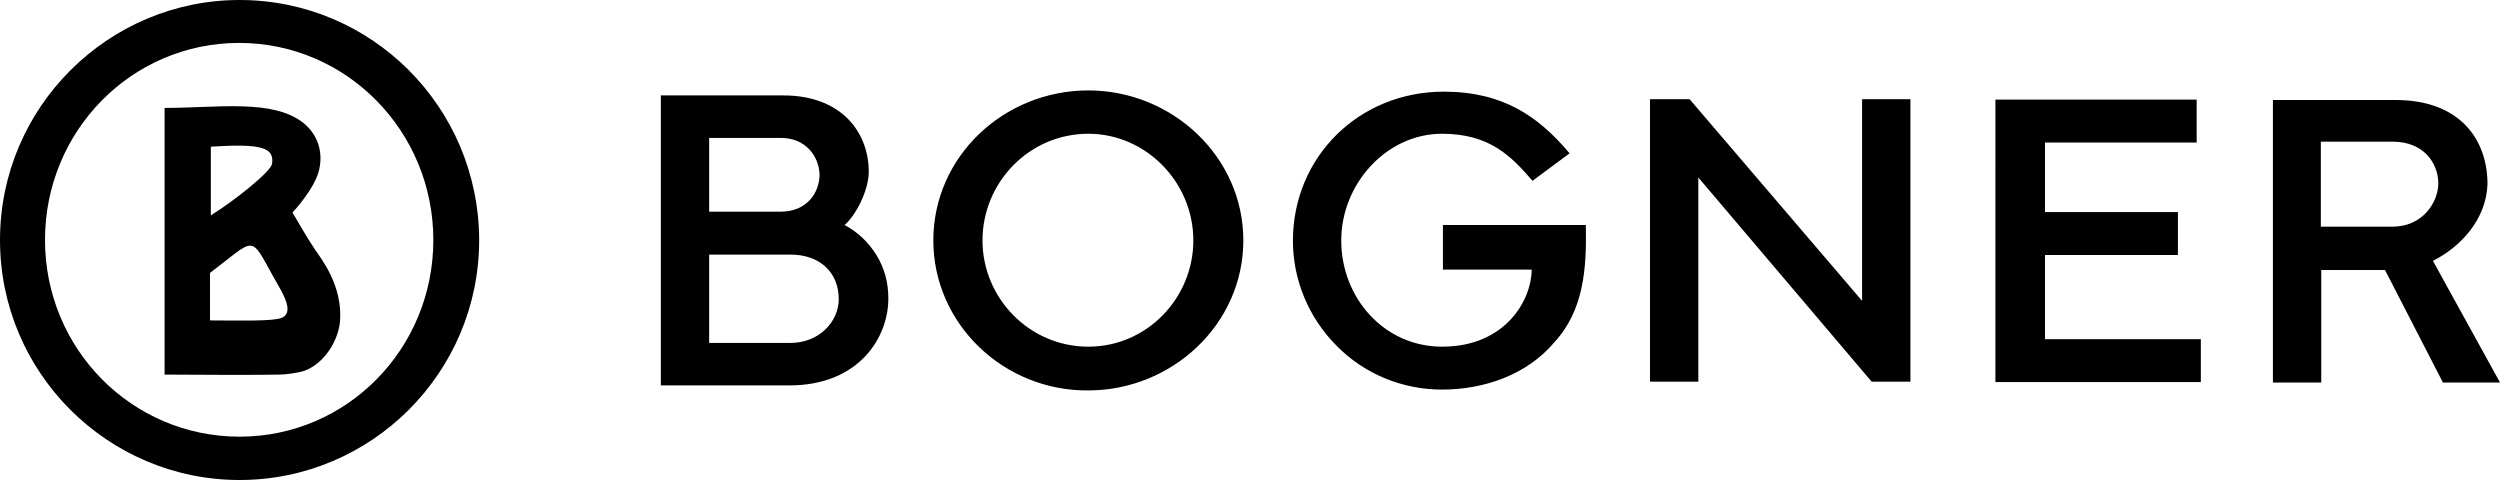
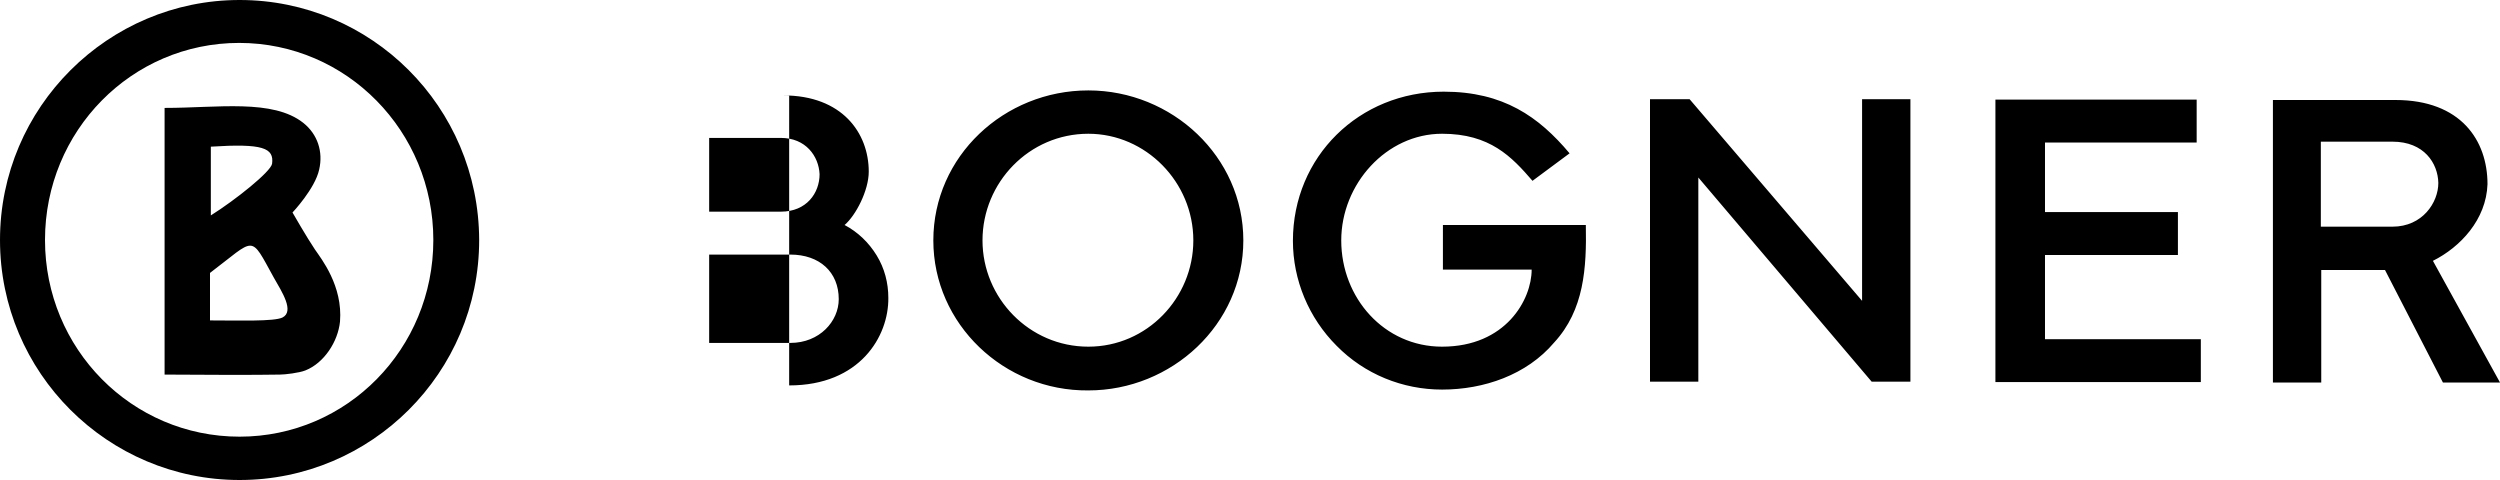
<svg xmlns="http://www.w3.org/2000/svg" xml:space="preserve" width="600" height="115.2">
-   <path d="M224 57.7c0-20.2 17-36 37.2-36 20.1 0 37.2 15.9 37.2 36 0 20.2-17.2 36-37.2 36-20.2.2-37.2-15.9-37.2-36Zm11.8 0c0 13.8 11.2 25.5 25.4 25.5 14.1 0 25.2-11.7 25.2-25.5 0-14-11.4-25.6-25.2-25.6-14.2 0-25.4 11.7-25.4 25.6zm171.8-15.1v49H396V23.8h9.5l41.4 48.4V23.8h11.6v67.8h-9.3zm-61.5 50.9c-9.5 0-18.6-3.7-25.3-10.5-6.7-6.7-10.5-15.8-10.5-25.2 0-20.2 15.9-35.8 36.2-35.8 14.3 0 22.8 6 30.2 14.8l-8.9 6.6c-5-5.8-10.2-11.3-21.7-11.3-13.4 0-24.2 12.1-24.2 25.6 0 13.8 10.3 25.5 24.2 25.5 15.3 0 21.5-11.3 21.5-18.5h-21.3V54h34.3c.2 10.3-.4 20.4-7.6 28.2-6.6 7.8-16.9 11.3-26.9 11.3zm-156.7-1h-30.8V22.9H188c14.1 0 20.5 9 20.5 18.3 0 4.5-3.1 10.5-5.8 12.8 3.2 1.7 5.8 4.2 7.7 7.3 1.9 3.1 2.8 6.6 2.8 10.2.1 9.2-6.8 21-23.8 21zm-2-59.4h-17.2v17.7h17.2c6.2 0 9.3-4.5 9.3-9-.2-4.3-3.3-8.7-9.3-8.7zm2.3 28h-19.5v21.2h19.5c7 0 11.6-5.2 11.6-10.5 0-6.5-4.6-10.7-11.6-10.7zm394.2 1.5L600 91.8h-13.7l-13.9-27h-15.3v27h-11.6V24h29.4c15.7 0 22.1 9.7 22.1 20.2-.3 8.5-6.5 15.1-13.1 18.4zM574.2 34H557v20.4h17.2c7.2 0 11-5.8 11-10.5-.1-4.7-3.4-9.9-11-9.9zM479 23.9h48.2v10.3h-36.4v16.7h31.9v10.3h-31.9v20.2h37.4v10.3h-49.3V23.9Zm-403.4 36c-1.9-2.8-5.4-8.9-5.4-8.9s5.4-5.7 6.4-10.3c1-4.3-.4-8.5-3.8-11.2-7.3-5.8-20.6-3.6-33.2-3.6h-.1v64c12.4.1 21.5.1 27.7 0 1.2 0 4.6-.4 6.1-1 4.5-1.8 7.8-6.9 8.3-11.7.7-8.6-4.5-15.1-6-17.3zm-25-24.7c12.5-.8 15.2.3 14.7 4.1-.3 1.9-8.8 8.7-14.7 12.4Zm17.2 41c-2 1-10.6.7-17.4.7V65.5c11.1-8.4 9.5-9.4 15.3 1.1 2 3.5 5 8.1 2.1 9.6zM57.5 0C26 0 0 25.7 0 57.6c0 31.9 25.9 57.6 57.5 57.6S115 89.5 115 57.6C114.9 25.6 89.1 0 57.5 0Zm0 104.8c-25.9 0-46.7-21.1-46.7-47.2 0-26.2 20.8-47.3 46.6-47.3S104 31.5 104 57.6c0 26.1-20.7 47.2-46.5 47.2z" />
+   <path d="M224 57.7c0-20.2 17-36 37.2-36 20.1 0 37.2 15.9 37.2 36 0 20.2-17.2 36-37.2 36-20.2.2-37.2-15.9-37.2-36Zm11.8 0c0 13.8 11.2 25.5 25.4 25.5 14.1 0 25.2-11.7 25.2-25.5 0-14-11.4-25.6-25.2-25.6-14.2 0-25.4 11.7-25.4 25.6zm171.8-15.1v49H396V23.8h9.5l41.4 48.4V23.8h11.6v67.8h-9.3zm-61.5 50.9c-9.5 0-18.6-3.7-25.3-10.5-6.7-6.7-10.5-15.8-10.5-25.2 0-20.2 15.9-35.8 36.2-35.8 14.3 0 22.8 6 30.2 14.8l-8.9 6.6c-5-5.8-10.2-11.3-21.7-11.3-13.4 0-24.2 12.1-24.2 25.6 0 13.8 10.3 25.5 24.2 25.5 15.3 0 21.5-11.3 21.5-18.5h-21.3V54h34.3c.2 10.3-.4 20.4-7.6 28.2-6.6 7.8-16.9 11.3-26.9 11.3zm-156.7-1V22.9H188c14.1 0 20.5 9 20.5 18.3 0 4.5-3.1 10.5-5.8 12.8 3.2 1.7 5.8 4.2 7.7 7.3 1.9 3.1 2.8 6.6 2.8 10.2.1 9.2-6.8 21-23.8 21zm-2-59.4h-17.2v17.7h17.2c6.2 0 9.3-4.5 9.3-9-.2-4.3-3.3-8.7-9.3-8.7zm2.3 28h-19.5v21.2h19.5c7 0 11.6-5.2 11.6-10.5 0-6.5-4.6-10.7-11.6-10.7zm394.2 1.5L600 91.8h-13.7l-13.9-27h-15.3v27h-11.6V24h29.4c15.7 0 22.1 9.7 22.1 20.2-.3 8.5-6.5 15.1-13.1 18.4zM574.2 34H557v20.4h17.2c7.2 0 11-5.8 11-10.5-.1-4.7-3.4-9.9-11-9.9zM479 23.9h48.2v10.3h-36.4v16.7h31.9v10.3h-31.9v20.2h37.4v10.3h-49.3V23.9Zm-403.4 36c-1.9-2.8-5.4-8.9-5.4-8.9s5.4-5.7 6.4-10.3c1-4.3-.4-8.5-3.8-11.2-7.3-5.8-20.6-3.6-33.2-3.6h-.1v64c12.4.1 21.5.1 27.7 0 1.2 0 4.6-.4 6.1-1 4.5-1.8 7.8-6.9 8.3-11.7.7-8.6-4.5-15.1-6-17.3zm-25-24.7c12.5-.8 15.2.3 14.7 4.1-.3 1.9-8.8 8.7-14.7 12.4Zm17.2 41c-2 1-10.6.7-17.4.7V65.5c11.1-8.4 9.5-9.4 15.3 1.1 2 3.5 5 8.1 2.1 9.6zM57.5 0C26 0 0 25.7 0 57.6c0 31.9 25.9 57.6 57.5 57.6S115 89.5 115 57.6C114.9 25.6 89.1 0 57.5 0Zm0 104.8c-25.9 0-46.7-21.1-46.7-47.2 0-26.2 20.8-47.3 46.6-47.3S104 31.5 104 57.6c0 26.1-20.7 47.2-46.5 47.2z" />
</svg>